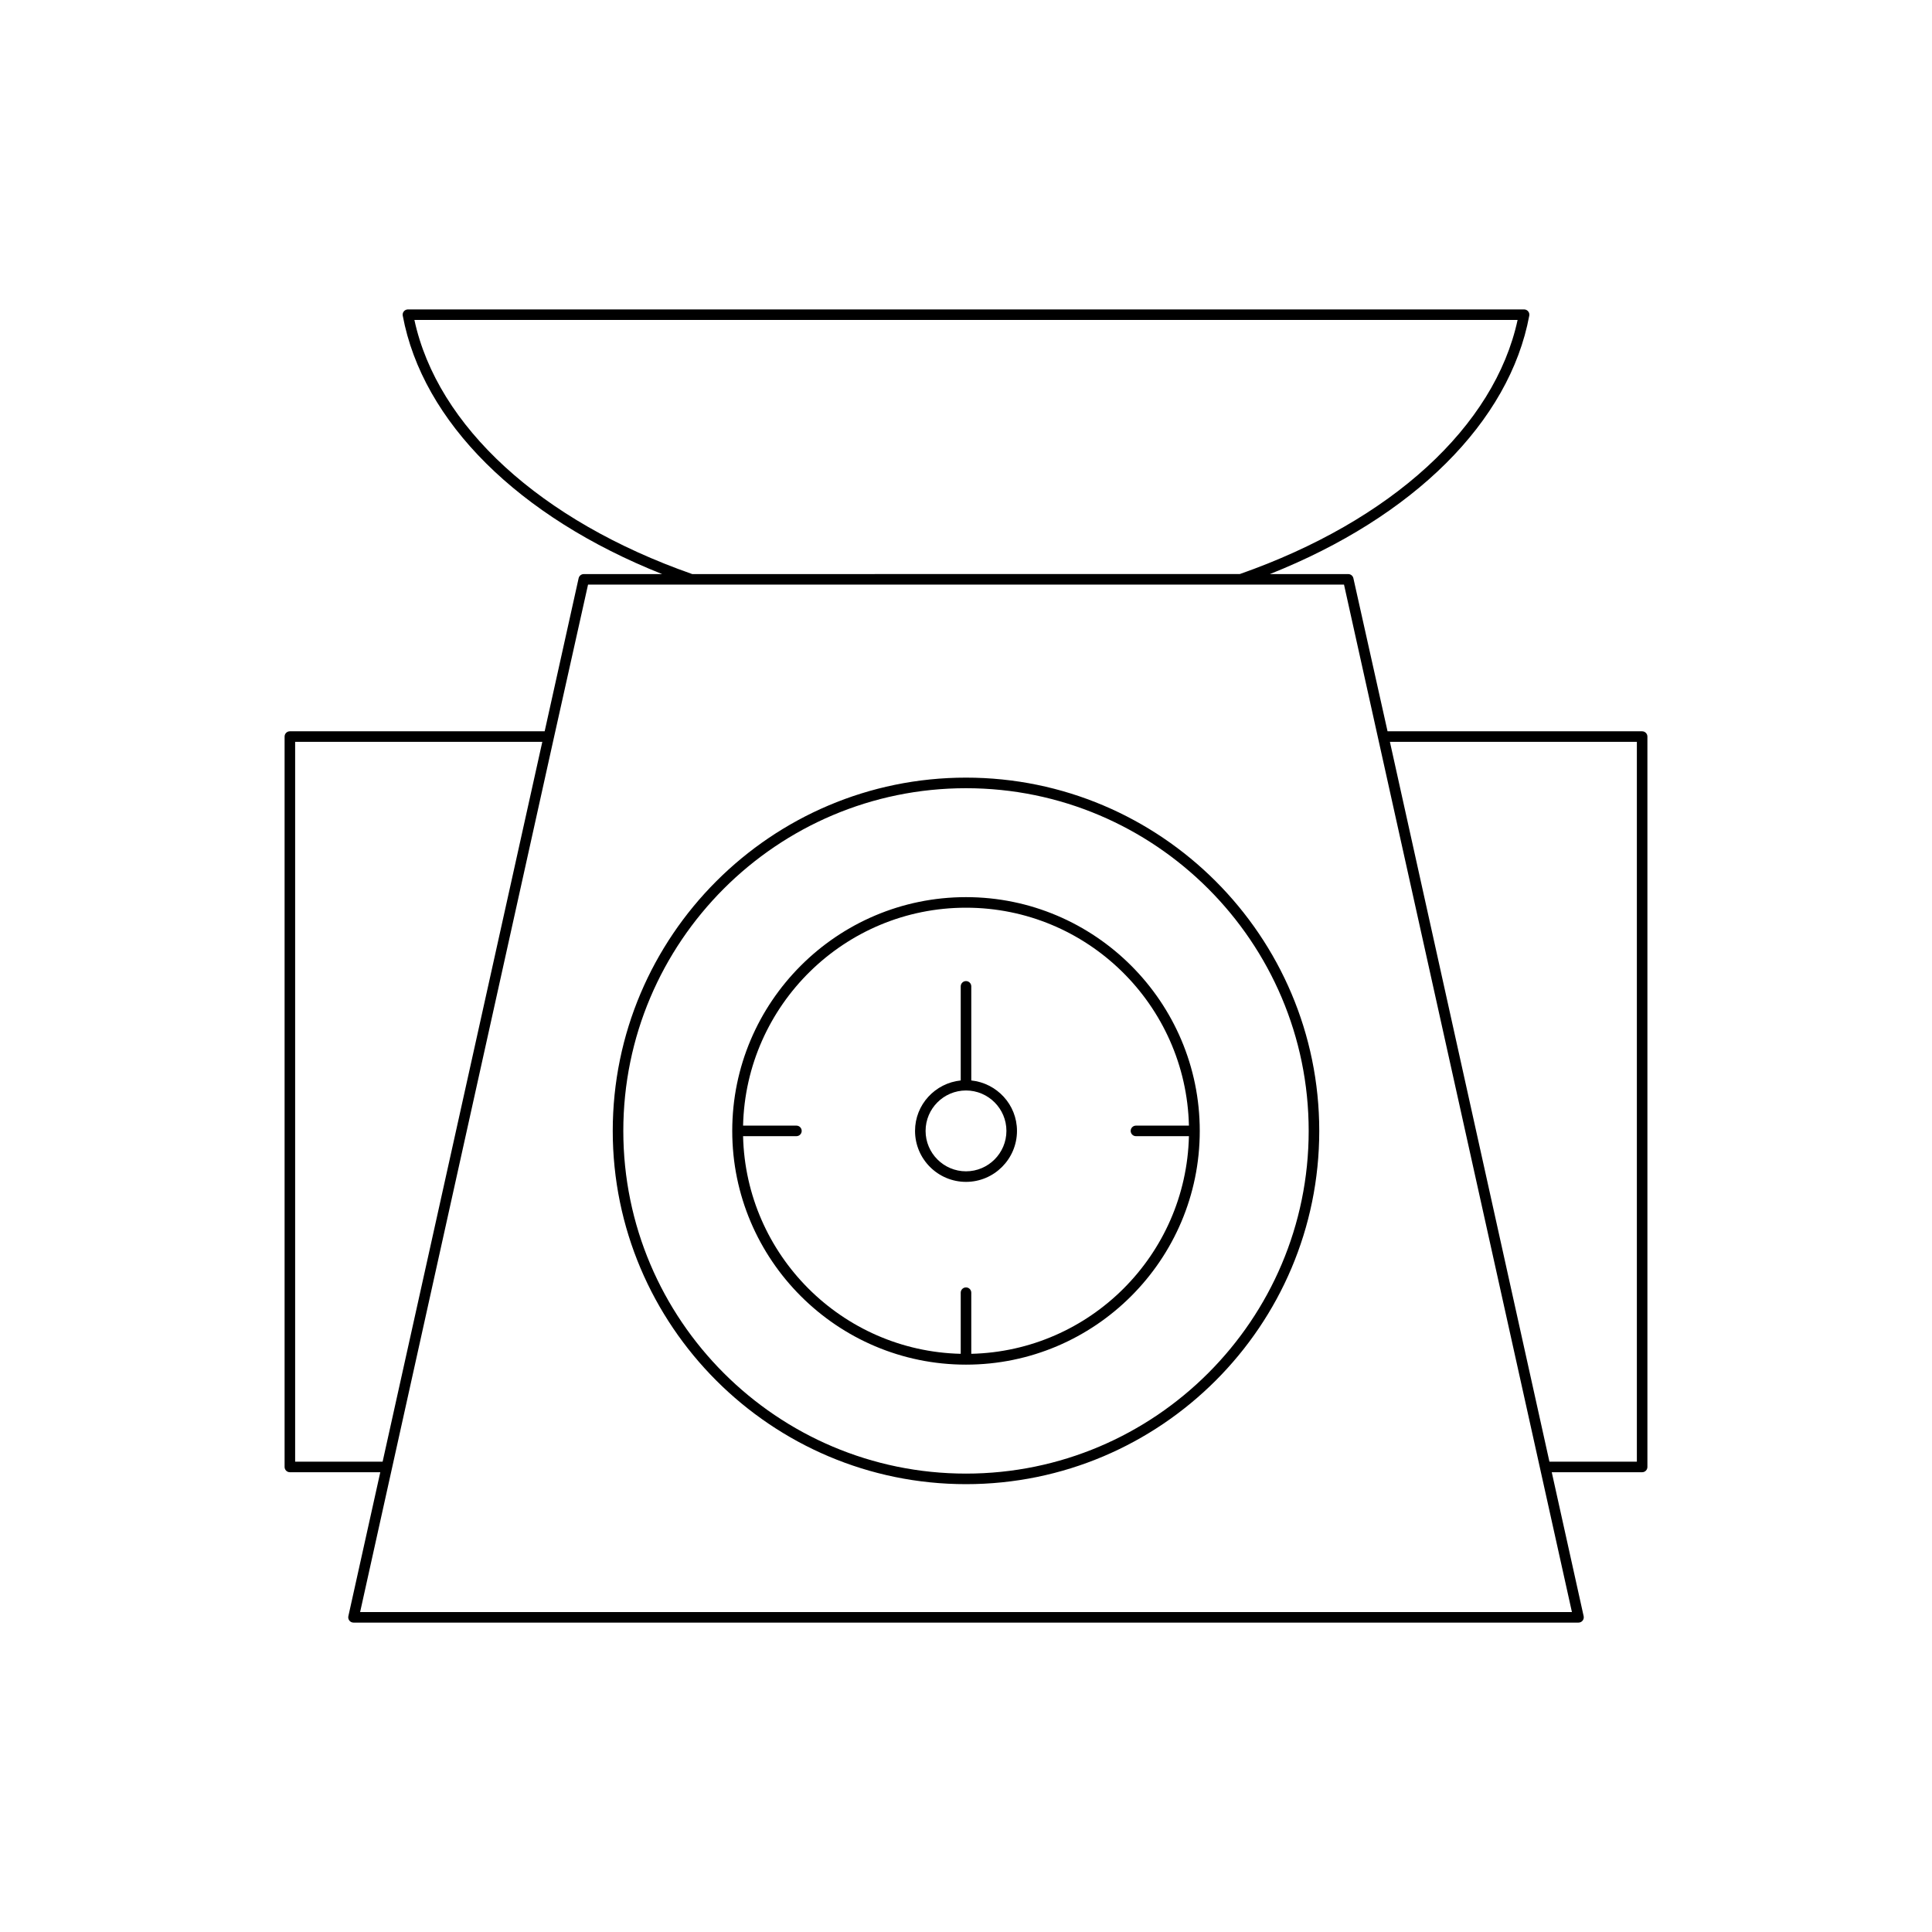
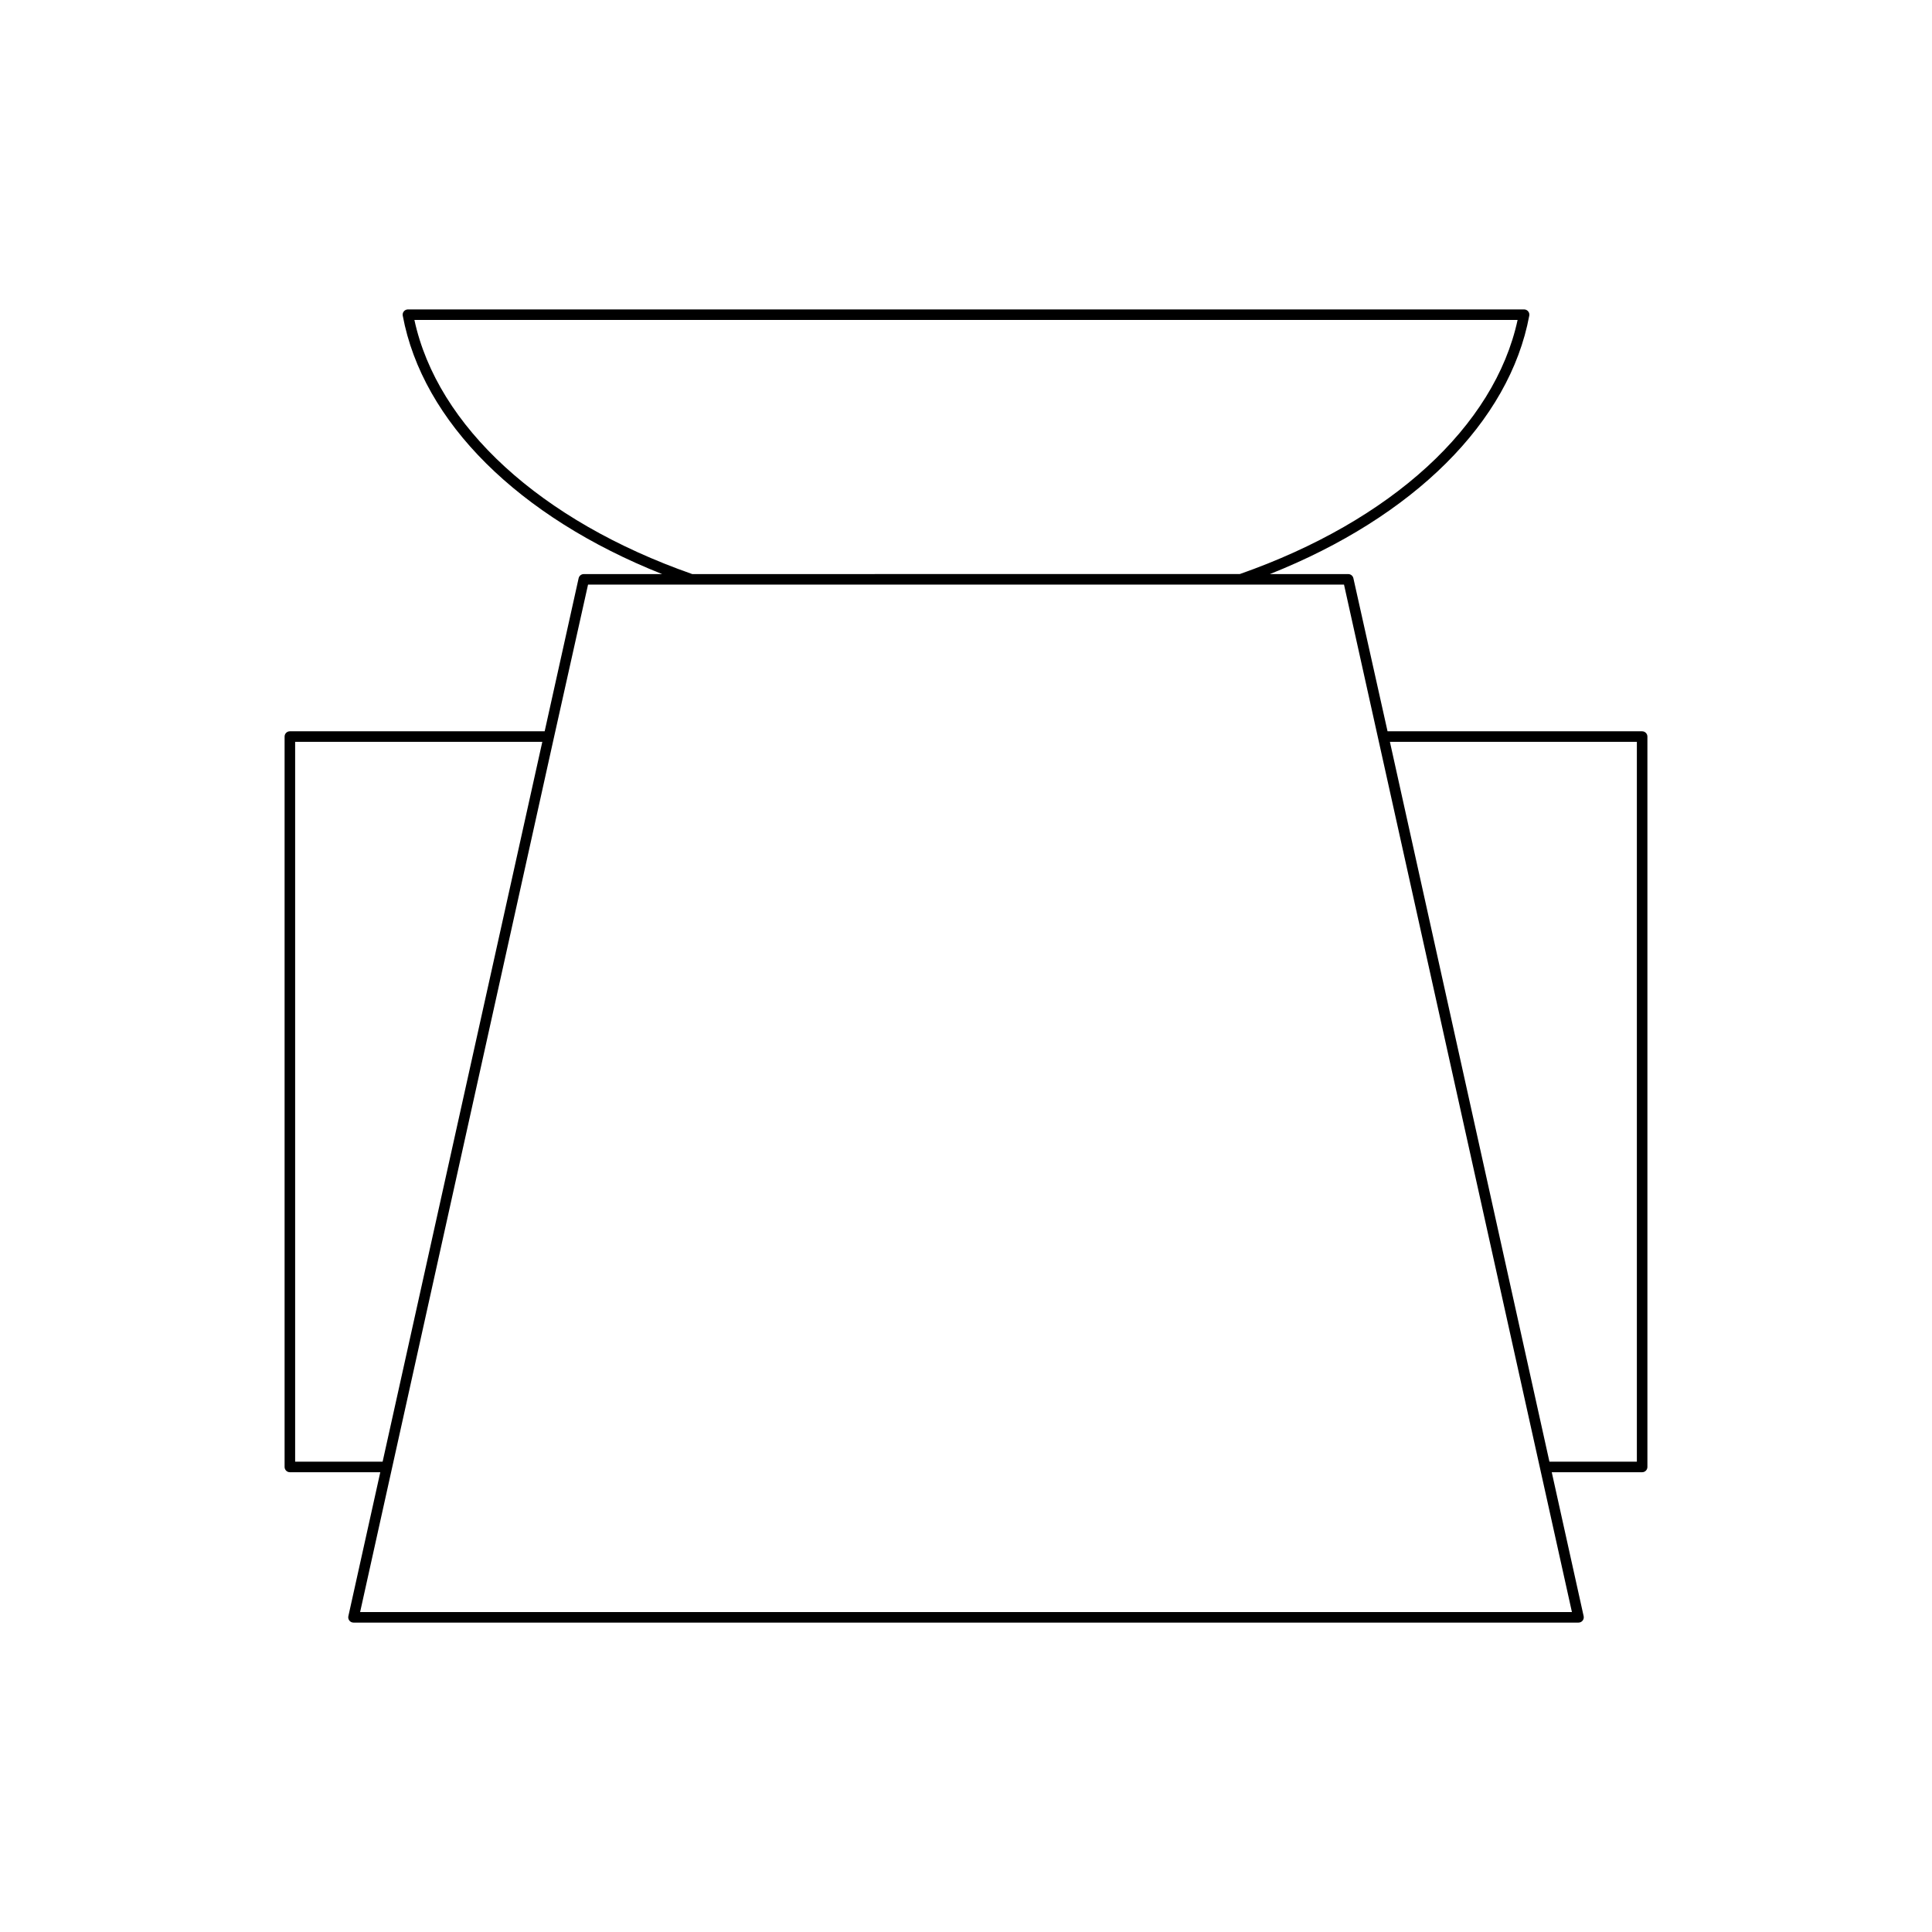
<svg xmlns="http://www.w3.org/2000/svg" fill="#000000" width="800px" height="800px" version="1.1" viewBox="144 144 512 512">
  <g>
-     <path d="m400 381.75c-34.156 0-61.949 27.789-61.949 61.949 0 34.156 27.793 61.945 61.949 61.945s61.949-27.789 61.949-61.945c-0.004-34.16-27.793-61.949-61.949-61.949zm45.039 63.348h14.039c-0.742 31.496-26.188 56.934-57.68 57.676v-16.199c0-0.773-0.629-1.398-1.398-1.398s-1.398 0.625-1.398 1.398v16.199c-31.496-0.742-56.938-26.184-57.68-57.676h14.137c0.77 0 1.398-0.625 1.398-1.398 0-0.773-0.629-1.398-1.398-1.398h-14.137c0.75-31.965 26.934-57.75 59.078-57.75 32.141 0 58.324 25.785 59.078 57.75h-14.039c-0.77 0-1.398 0.625-1.398 1.398 0 0.773 0.629 1.398 1.398 1.398z" />
-     <path d="m401.4 430.33v-24.934c0-0.773-0.629-1.398-1.398-1.398s-1.398 0.625-1.398 1.398v24.934c-6.785 0.711-12.109 6.398-12.109 13.371 0 7.449 6.059 13.508 13.508 13.508s13.508-6.059 13.508-13.508c0-6.973-5.324-12.656-12.109-13.371zm-1.398 24.082c-5.902 0-10.711-4.805-10.711-10.711s4.805-10.711 10.711-10.711c5.902 0 10.711 4.805 10.711 10.711-0.004 5.902-4.809 10.711-10.711 10.711z" />
-     <path d="m400 350.08c-51.621 0-93.617 41.996-93.617 93.621 0 51.621 41.992 93.617 93.617 93.617 51.621 0 93.617-41.996 93.617-93.617 0-51.621-41.996-93.621-93.617-93.621zm0 184.44c-50.074 0-90.816-40.742-90.816-90.816-0.004-50.078 40.738-90.82 90.816-90.82 50.074 0 90.816 40.742 90.816 90.82s-40.742 90.816-90.816 90.816z" />
    <path d="m580.58 532.76v-193.56c0-0.773-0.629-1.398-1.398-1.398l-67.469-0.004-9.051-40.566c-0.141-0.641-0.711-1.094-1.367-1.094h-20.766c38.02-15.105 63.504-40.332 68.742-68.484 0.078-0.41-0.031-0.832-0.301-1.152-0.27-0.32-0.66-0.504-1.078-0.504h-295.78c-0.414 0-0.809 0.188-1.078 0.504-0.27 0.32-0.379 0.742-0.301 1.152 5.238 28.152 30.727 53.379 68.742 68.484h-20.766c-0.656 0-1.223 0.453-1.367 1.094l-9 40.566h-67.523c-0.77 0-1.398 0.625-1.398 1.398v193.56c0 0.773 0.629 1.398 1.398 1.398h23.961l-8.461 38.148c-0.094 0.414 0.012 0.852 0.273 1.18 0.27 0.332 0.668 0.523 1.094 0.523h324.63c0.426 0 0.824-0.191 1.094-0.523 0.262-0.332 0.367-0.766 0.273-1.18l-8.453-38.148h23.953c0.766 0.004 1.395-0.621 1.395-1.395zm-326.76-303.97h292.36c-6.094 28.191-33.461 53.262-73.625 67.34l-145.11 0.004c-40.164-14.082-67.531-39.148-73.625-67.344zm-31.605 302.57v-190.77h65.504l-42.32 190.77zm338.36 39.848h-321.14l51.355-231.72 9.047-40.559h200.34zm17.211-39.848h-23.172l-42.277-190.77h65.449z" />
  </g>
</svg>